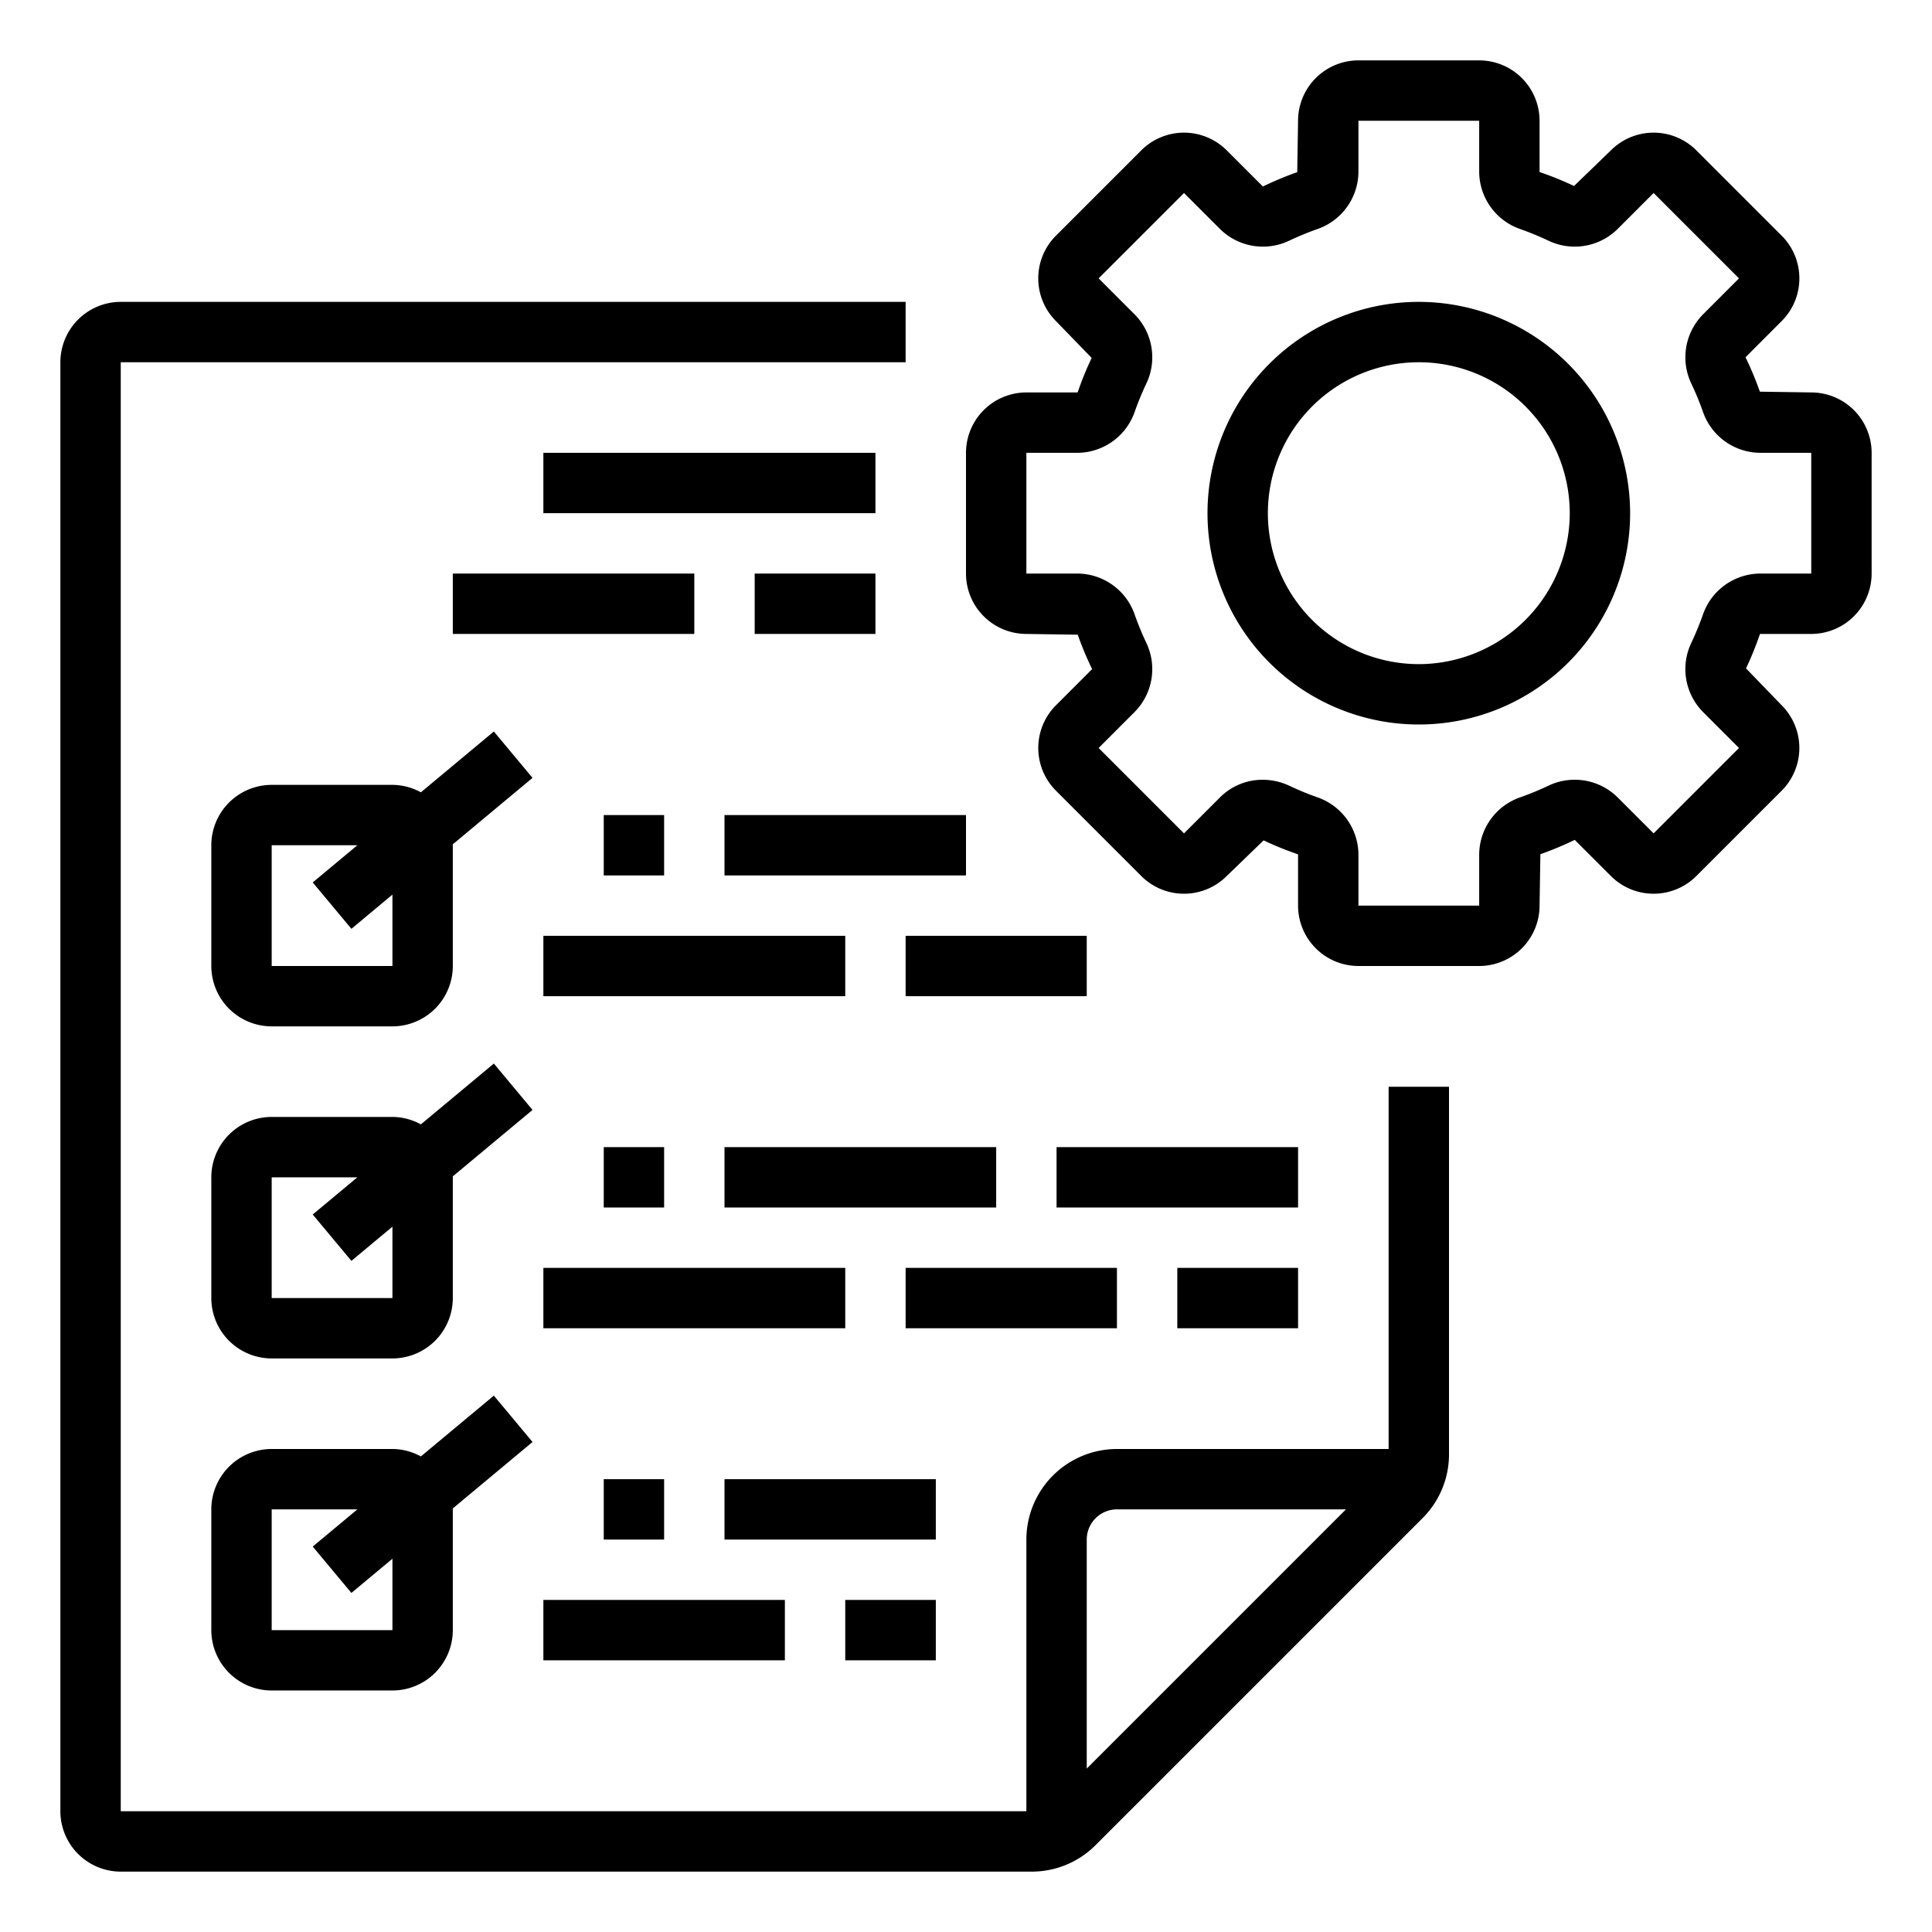
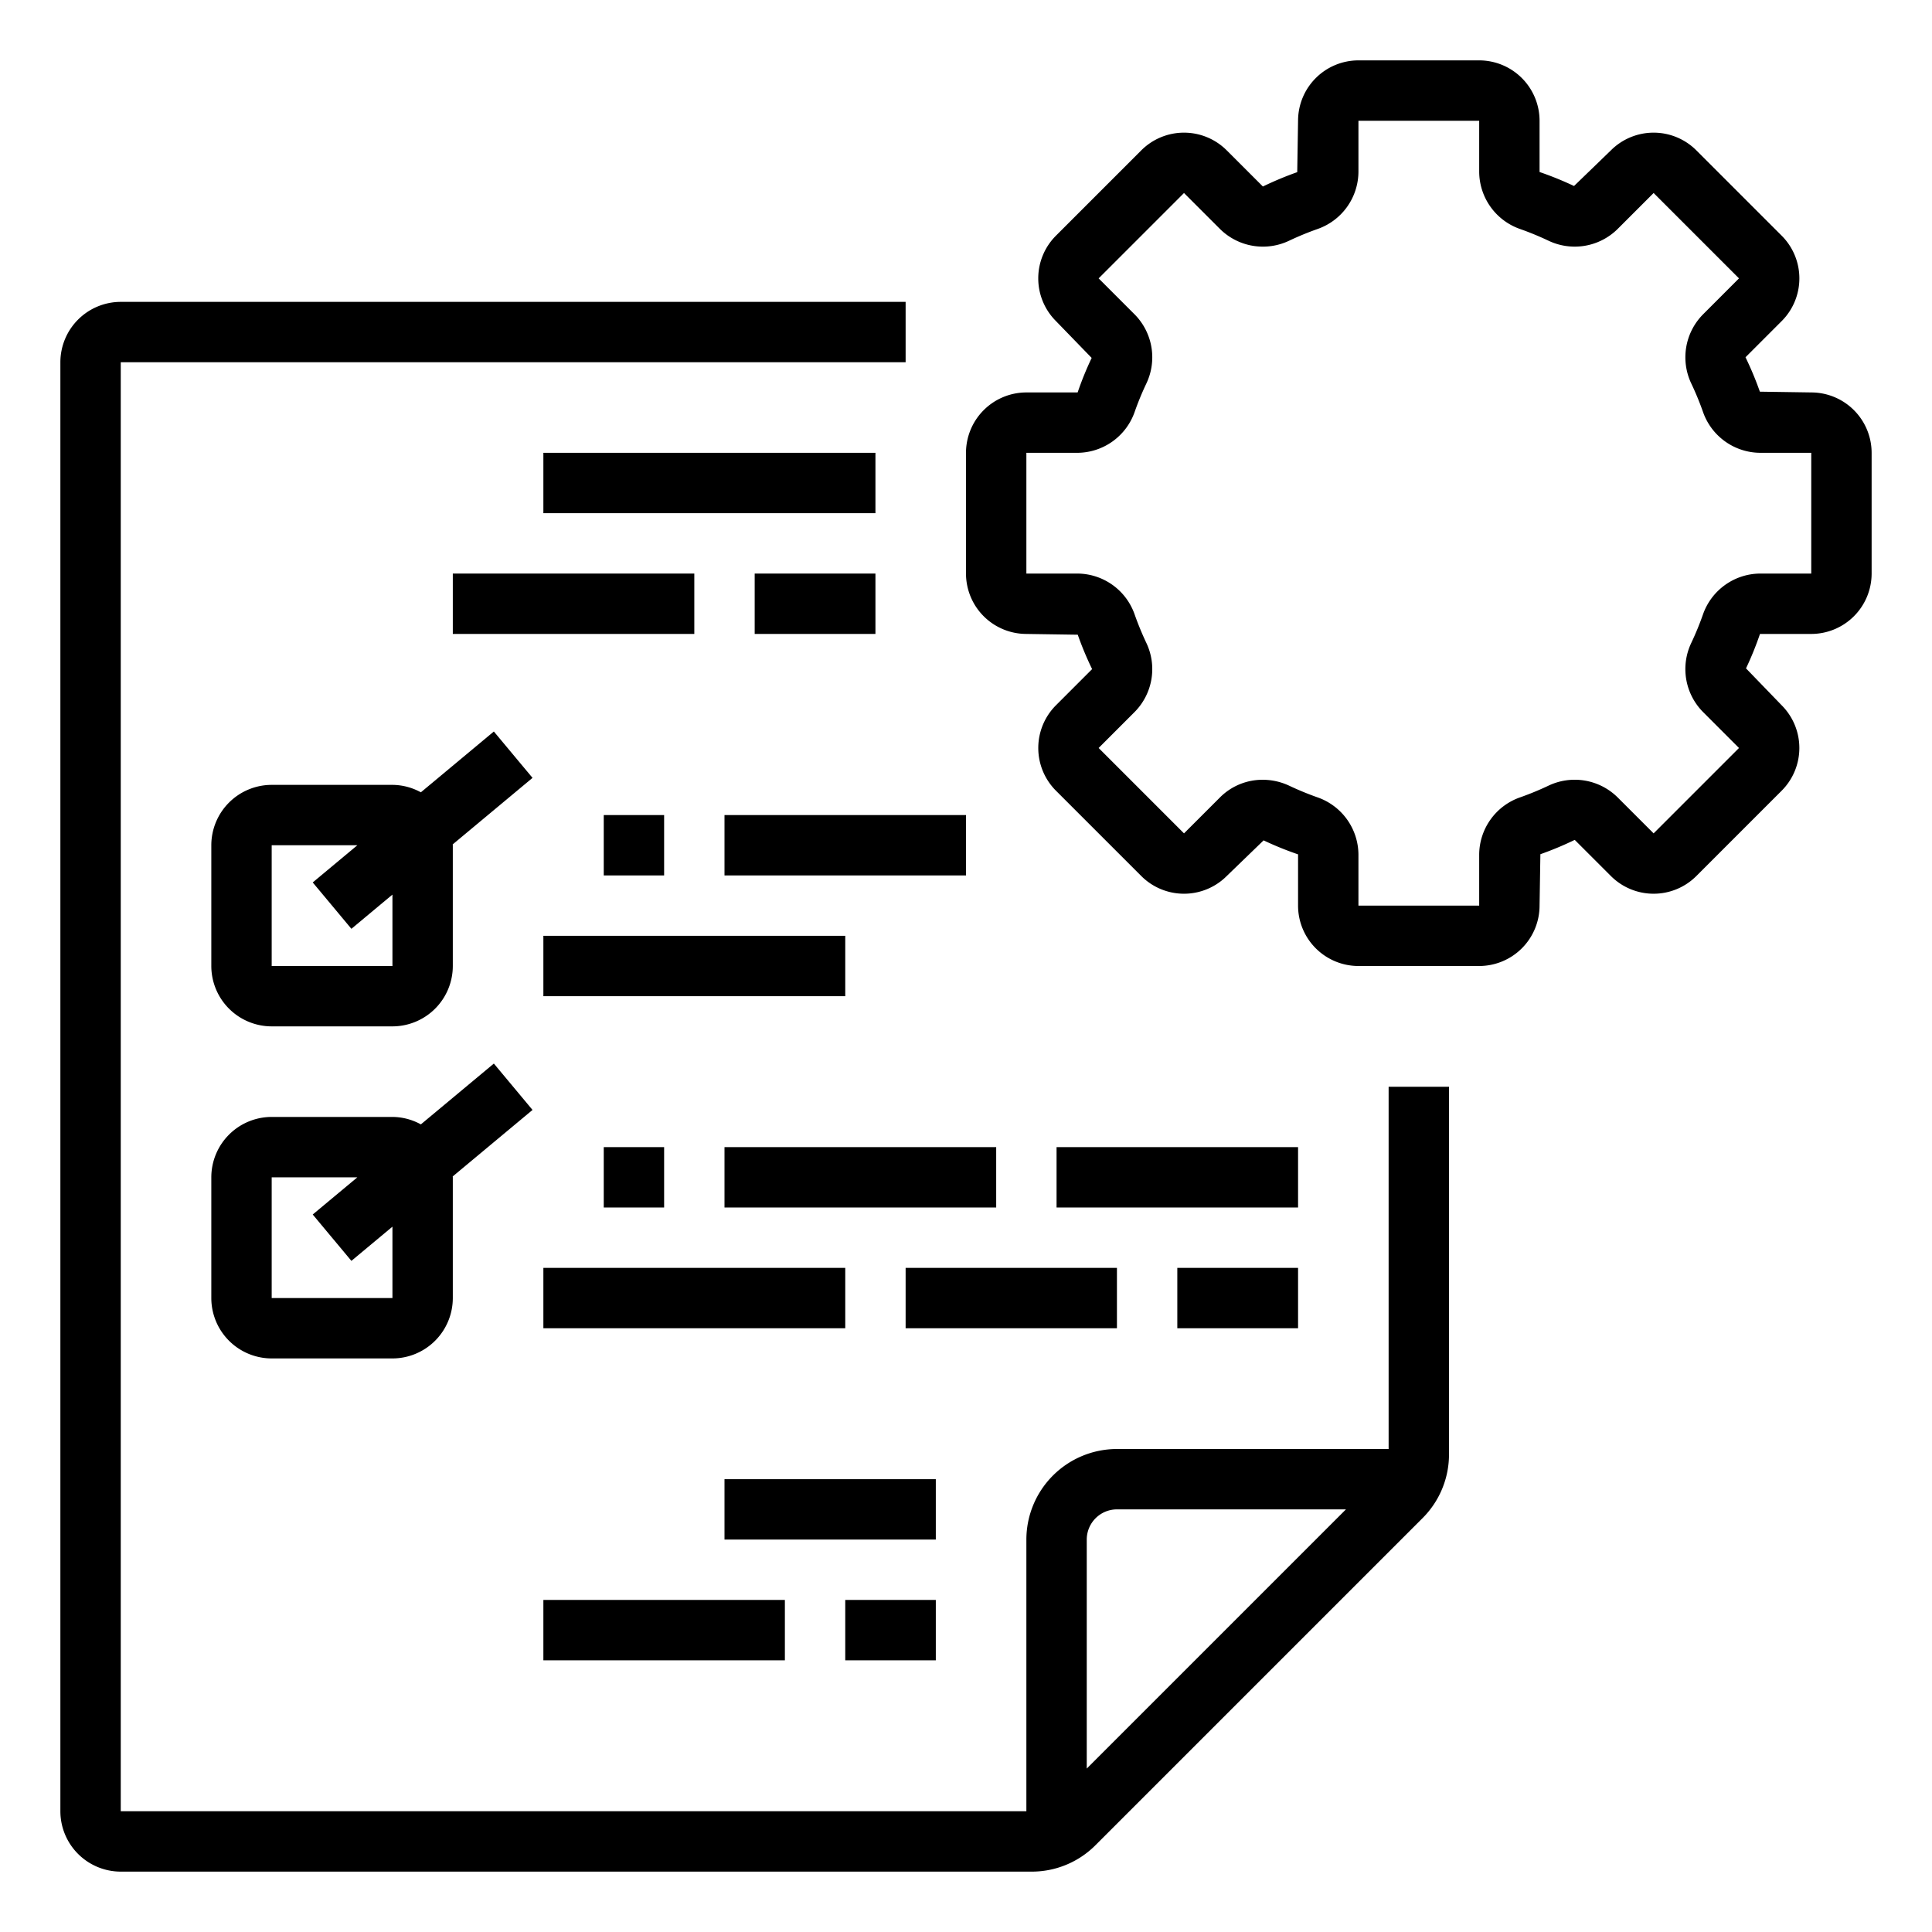
<svg xmlns="http://www.w3.org/2000/svg" id="outline" height="512" viewBox="0 0 512 512" width="512">
  <path d="m368 384h-72a24.026 24.026 0 0 0 -24 24v72h-240v-384h208v-16h-208a16.018 16.018 0 0 0 -16 16v384a16.018 16.018 0 0 0 16 16h241.375a23.836 23.836 0 0 0 16.969-7.031l86.625-86.625a23.855 23.855 0 0 0 7.031-16.973v-97.371h-16zm-80 84.688v-60.688a8.008 8.008 0 0 1 8-8h60.688z" />
-   <path d="m376 80a56 56 0 1 0 56 56 56.065 56.065 0 0 0 -56-56zm0 96a40 40 0 1 1 40-40 40.047 40.047 0 0 1 -40 40z" />
  <path d="m480 104-13.617-.203a87.248 87.248 0 0 0 -3.805-9.117l9.586-9.59a15.999 15.999 0 0 0 0-22.629l-22.625-22.625a16.008 16.008 0 0 0 -22.625 0l-9.781 9.457a88.322 88.322 0 0 0 -9.133-3.707v-13.586a16.018 16.018 0 0 0 -16-16h-32a16.018 16.018 0 0 0 -16 16l-.219 13.625a87.4 87.4 0 0 0 -9.102 3.801l-9.594-9.59a16.008 16.008 0 0 0 -22.625 0l-22.625 22.625a15.994 15.994 0 0 0 0 22.625l9.469 9.77a85.536 85.536 0 0 0 -3.719 9.145h-13.586a16.018 16.018 0 0 0 -16 16v32a16.018 16.018 0 0 0 16 16l13.617.203a87.317 87.317 0 0 0 3.805 9.117l-9.586 9.59a16.013 16.013 0 0 0 0 22.629l22.625 22.625a16.008 16.008 0 0 0 22.625 0l9.781-9.457a88.322 88.322 0 0 0 9.133 3.707v13.586a16.018 16.018 0 0 0 16 16h32a16.018 16.018 0 0 0 16-16l.219-13.625a87.4 87.4 0 0 0 9.102-3.801l9.594 9.59a16.008 16.008 0 0 0 22.625 0l22.625-22.625a16.013 16.013 0 0 0 0-22.629l-9.453-9.785a86.811 86.811 0 0 0 3.703-9.125h13.586a16.018 16.018 0 0 0 16-16v-32a16.018 16.018 0 0 0 -16-16zm0 48h-13.586a16.168 16.168 0 0 0 -15.125 10.883 78.175 78.175 0 0 1 -3.039 7.402 16.151 16.151 0 0 0 3.016 18.348l9.586 9.594-22.625 22.625-9.594-9.59a16.163 16.163 0 0 0 -18.328-3.023 79.298 79.298 0 0 1 -7.43 3.059 16.16 16.16 0 0 0 -10.875 15.117v13.586h-32v-13.586a16.16 16.16 0 0 0 -10.875-15.117 79.314 79.314 0 0 1 -7.422-3.055 16.505 16.505 0 0 0 -7.062-1.594 15.903 15.903 0 0 0 -11.273 4.613l-9.594 9.59-22.625-22.629 9.578-9.582a16.144 16.144 0 0 0 3.031-18.336 79.721 79.721 0 0 1 -3.055-7.434 16.156 16.156 0 0 0 -15.117-10.871h-13.586v-32h13.586a16.168 16.168 0 0 0 15.125-10.883 76.254 76.254 0 0 1 3.055-7.418 16.168 16.168 0 0 0 -3.031-18.332l-9.586-9.594 22.625-22.625 9.594 9.59a16.163 16.163 0 0 0 18.328 3.023 79.298 79.298 0 0 1 7.43-3.059 16.16 16.16 0 0 0 10.875-15.117v-13.586h32v13.586a16.16 16.16 0 0 0 10.875 15.117 79.314 79.314 0 0 1 7.422 3.055 16.168 16.168 0 0 0 18.336-3.02l9.594-9.59 22.625 22.625-9.578 9.586a16.177 16.177 0 0 0 -3.031 18.355 77.291 77.291 0 0 1 3.055 7.414 16.156 16.156 0 0 0 15.117 10.871h13.586z" />
  <path d="m144 120h88v16h-88z" />
  <path d="m120 152h64v16h-64z" />
  <path d="m200 152h32v16h-32z" />
  <path d="m160 216h16v16h-16z" />
  <path d="m192 216h64v16h-64z" />
  <path d="m144 248h80v16h-80z" />
-   <path d="m240 248h48v16h-48z" />
  <path d="m160 304h16v16h-16z" />
  <path d="m192 304h72v16h-72z" />
  <path d="m144 336h80v16h-80z" />
  <path d="m240 336h56v16h-56z" />
-   <path d="m160 392h16v16h-16z" />
  <path d="m192 392h56v16h-56z" />
  <path d="m144 424h64v16h-64z" />
  <path d="m224 424h24v16h-24z" />
  <path d="m280 304h64v16h-64z" />
  <path d="m312 336h32v16h-32z" />
  <path d="m130.875 193.855-19.341 16.117a15.797 15.797 0 0 0 -7.534-1.973h-32a16.018 16.018 0 0 0 -16 16v32a16.018 16.018 0 0 0 16 16h32a16.018 16.018 0 0 0 16-16v-32c0-.08-.022-.153-.023-.232l21.148-17.624zm-26.875 62.145h-32v-32h22.702l-11.827 9.855 10.25 12.289 10.875-9.063z" />
  <path d="m130.875 281.855-19.341 16.117a15.797 15.797 0 0 0 -7.534-1.973h-32a16.018 16.018 0 0 0 -16 16v32a16.018 16.018 0 0 0 16 16h32a16.018 16.018 0 0 0 16-16v-32c0-.08-.022-.153-.023-.232l21.148-17.624zm-26.875 62.145h-32v-32h22.702l-11.827 9.855 10.25 12.289 10.875-9.063z" />
-   <path d="m130.875 369.855-19.341 16.117a15.797 15.797 0 0 0 -7.534-1.973h-32a16.018 16.018 0 0 0 -16 16v32a16.018 16.018 0 0 0 16 16h32a16.018 16.018 0 0 0 16-16v-32c0-.08-.022-.153-.023-.232l21.148-17.624zm-26.875 62.145h-32v-32h22.702l-11.827 9.855 10.25 12.289 10.875-9.063z" />
</svg>